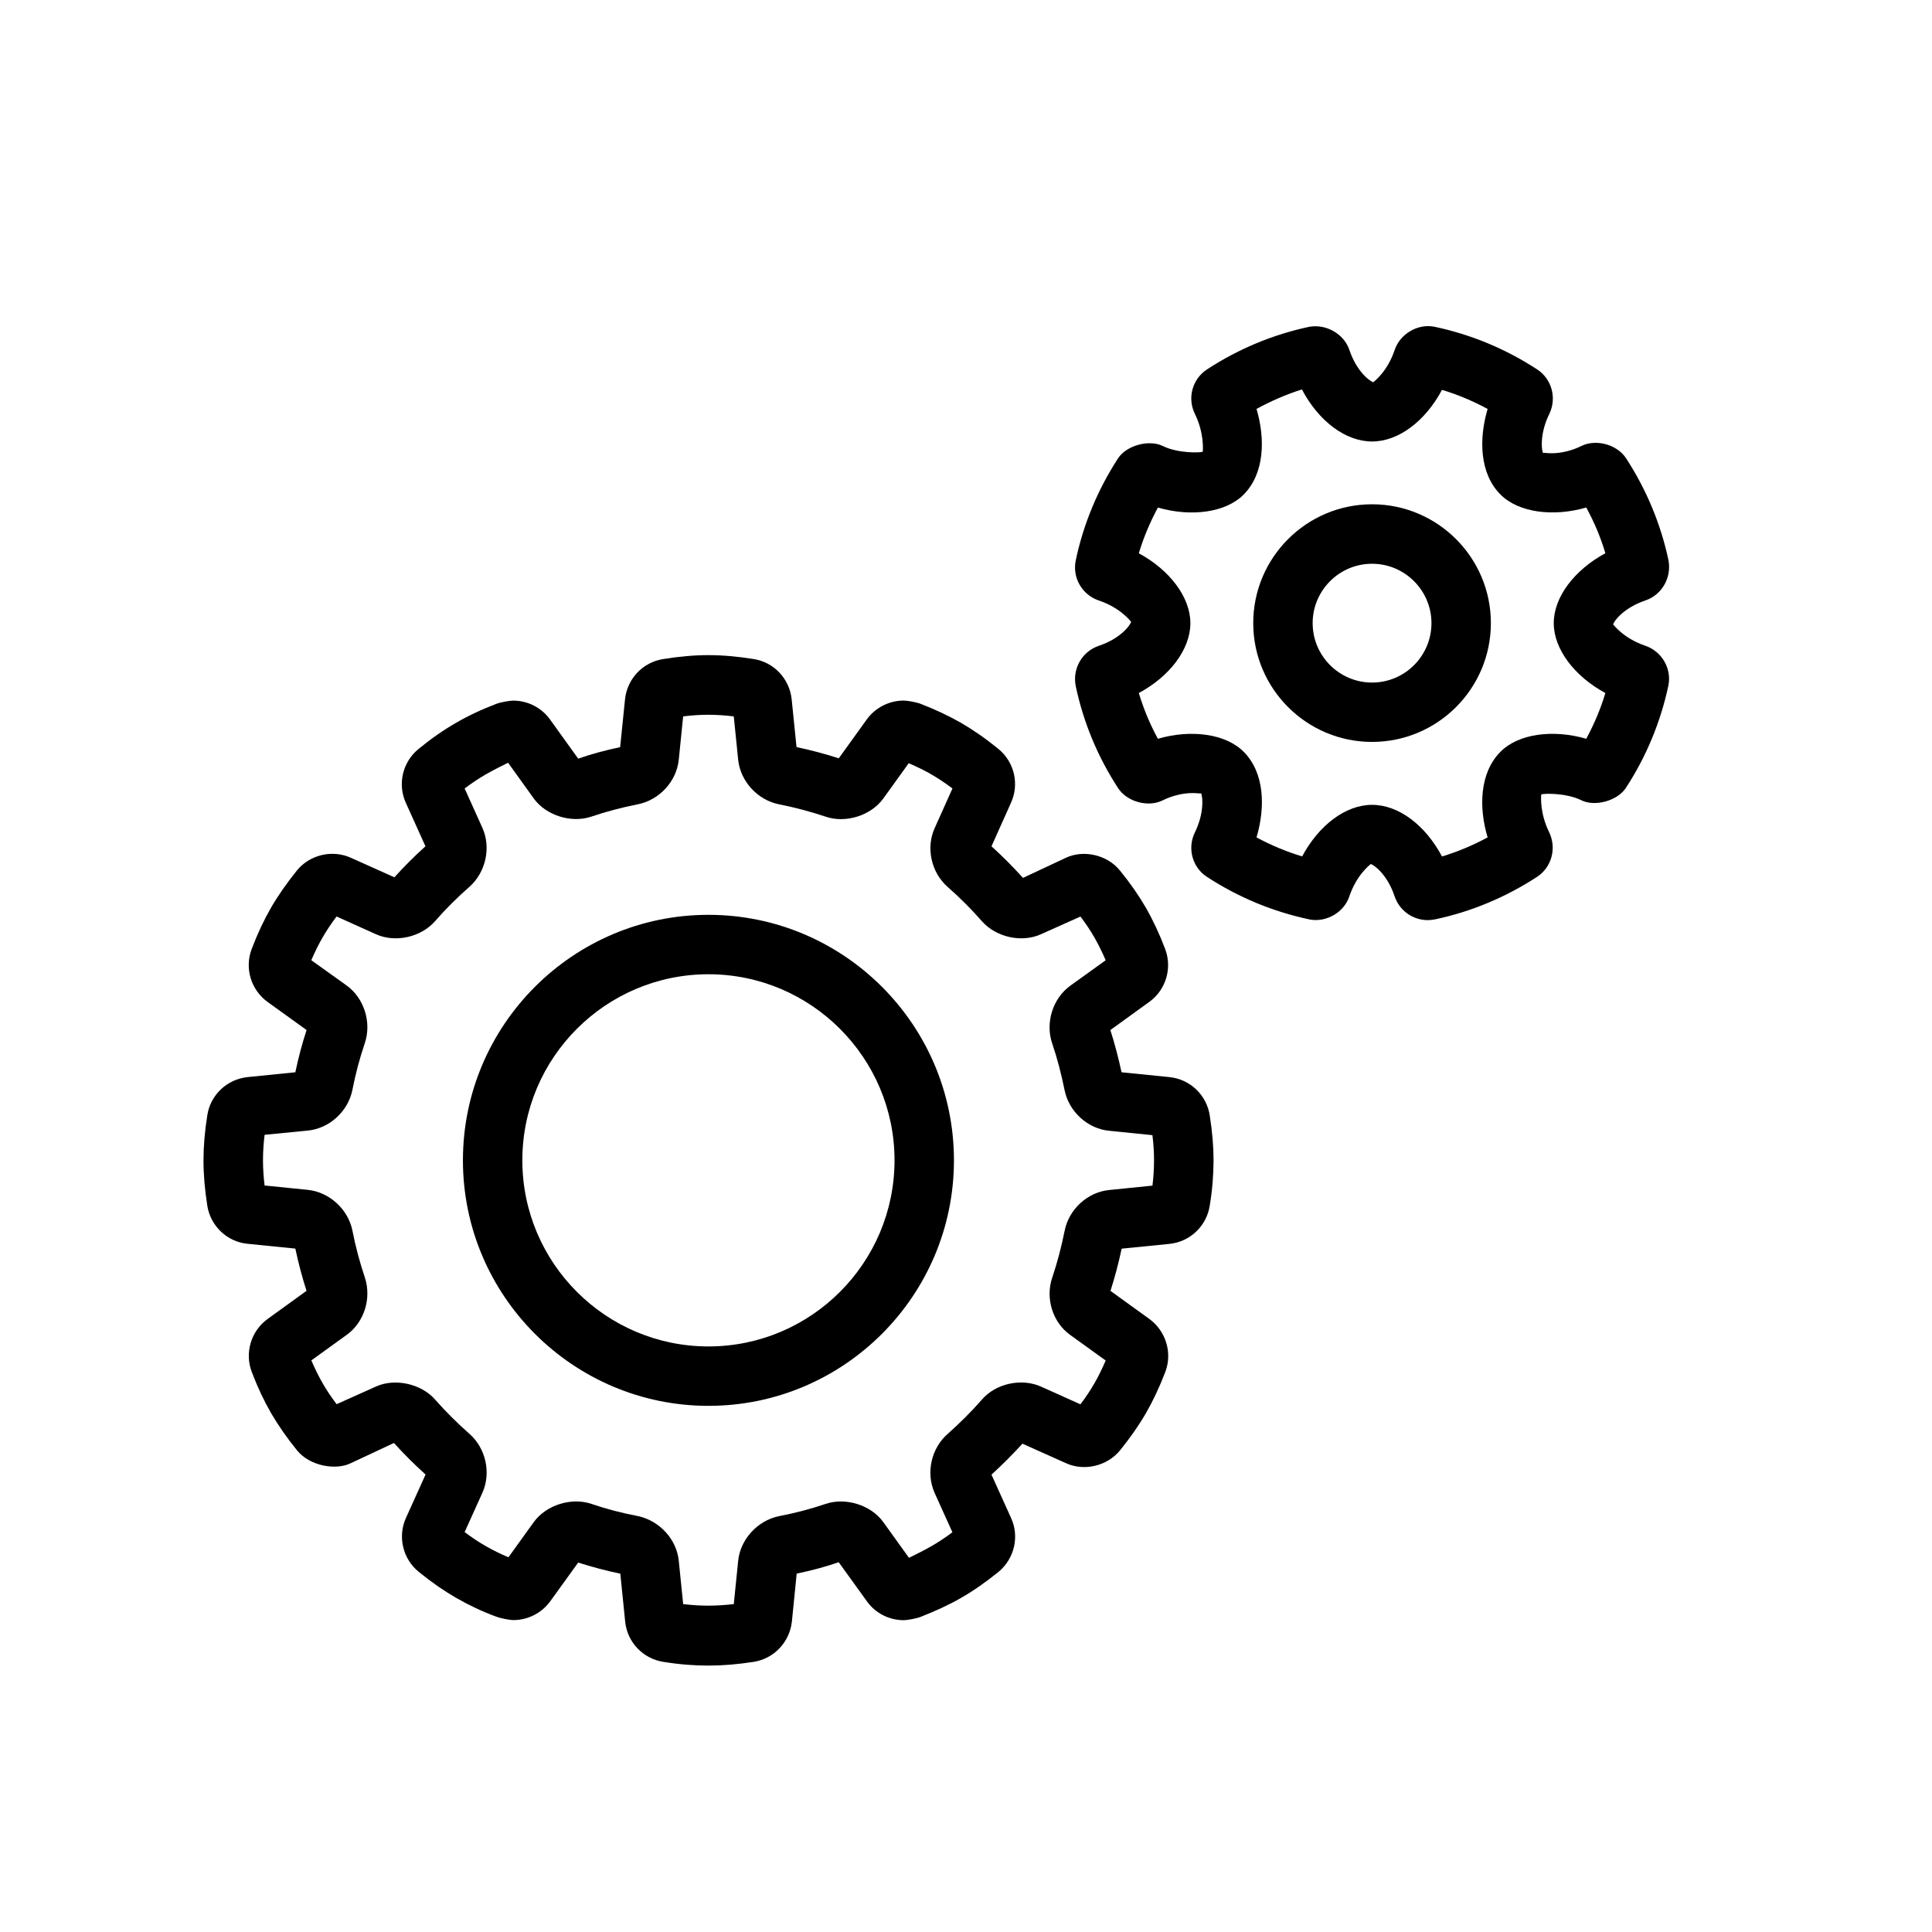
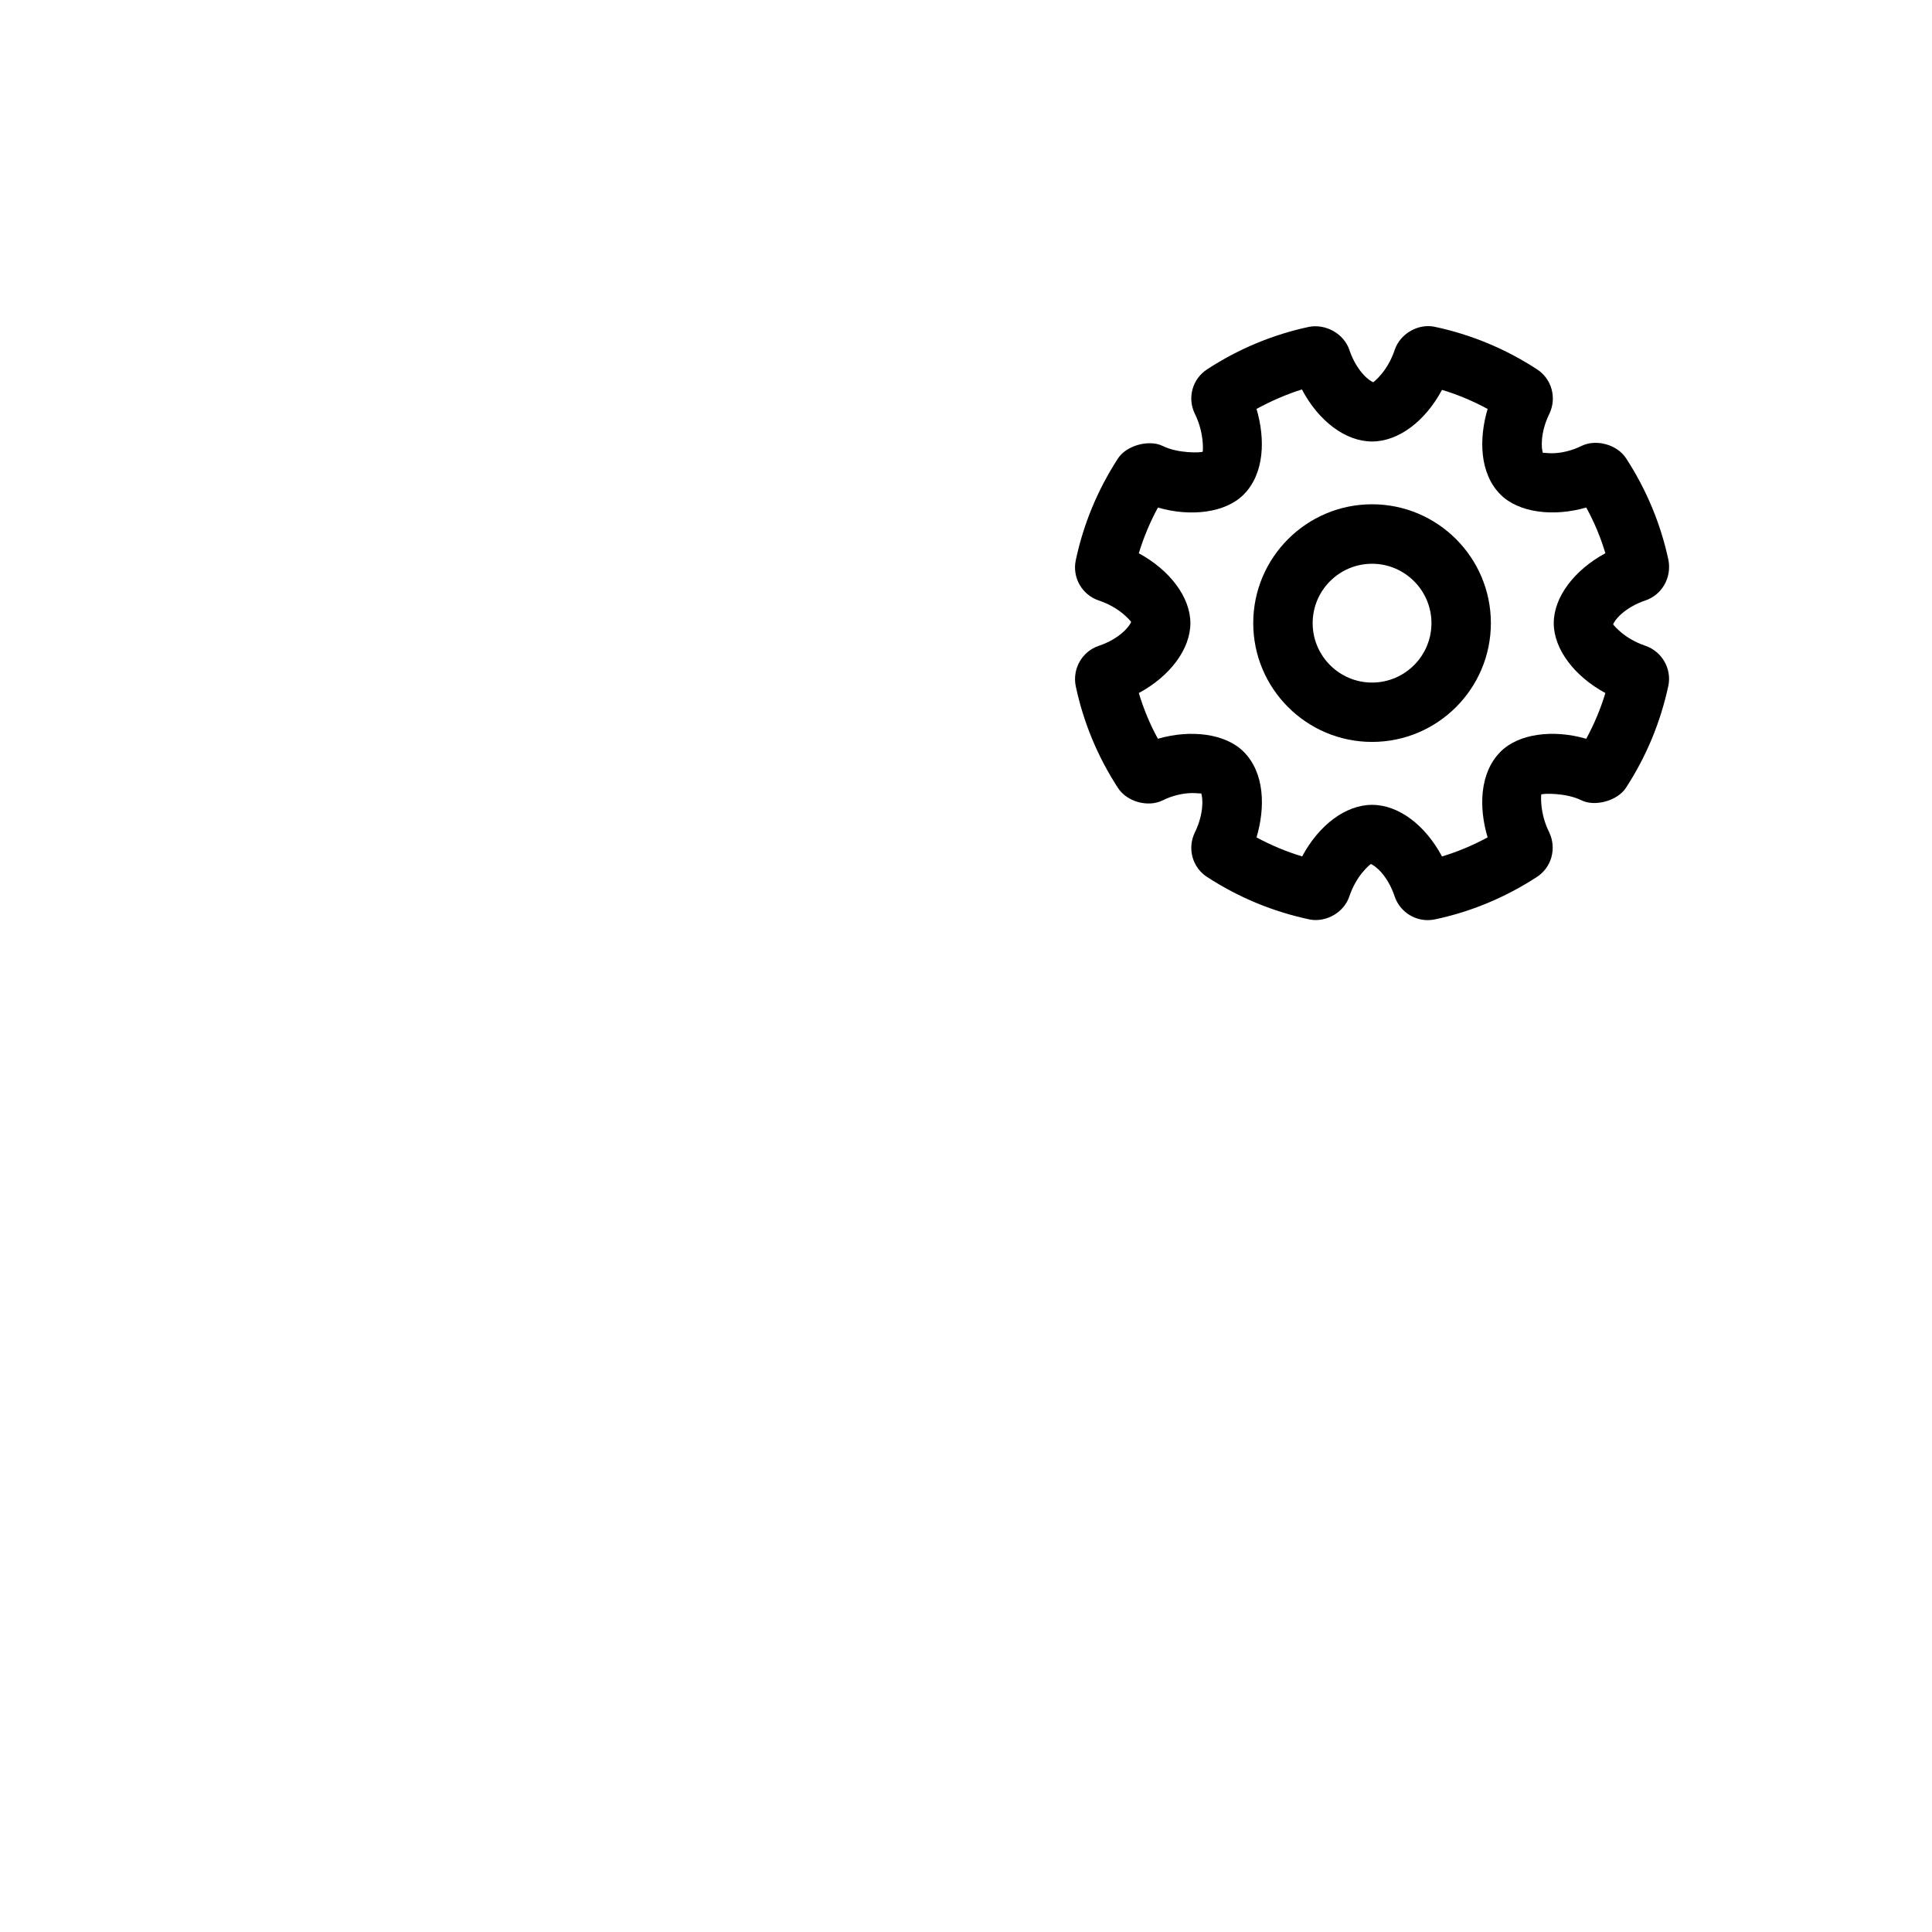
<svg xmlns="http://www.w3.org/2000/svg" fill="#000000" width="800px" height="800px" version="1.1" viewBox="144 144 512 512">
  <g>
    <path d="m580.05 315.14c-5.684-1.922-8.297-5.383-8.551-5.652 0.25-0.992 2.867-4.441 8.582-6.375 4.328-1.48 6.957-6 6.078-10.676-2.047-9.59-5.824-18.672-11.211-26.953-2.348-3.668-7.965-5.227-11.871-3.289-2.473 1.227-5.352 1.922-7.871 1.922-1.418 0-2.297-0.234-2.281-0.031-0.52-1.133-0.754-5.527 1.684-10.453 2.016-4.219 0.582-9.273-3.289-11.762-8.312-5.414-17.398-9.211-27.207-11.289-4.41-0.867-9.086 1.922-10.5 6.141-1.906 5.699-5.383 8.312-5.652 8.566-0.992-0.25-4.441-2.867-6.359-8.551-1.449-4.297-6.219-6.957-10.676-6.125-9.605 2.047-18.703 5.84-26.969 11.227-3.969 2.535-5.383 7.637-3.289 11.855 2.457 5.023 2.141 9.539 2.062 10.012-0.52 0.285-6.519 0.504-10.613-1.527-3.621-1.762-9.574-0.141-11.809 3.258-5.414 8.344-9.195 17.43-11.227 27.078-0.945 4.566 1.684 9.133 6.094 10.613 5.715 1.922 8.328 5.383 8.582 5.652-0.25 0.977-2.867 4.457-8.582 6.375-4.394 1.48-7.023 6.031-6.094 10.676 2.031 9.59 5.793 18.688 11.227 27.031 2.379 3.637 7.996 5.164 11.84 3.227 2.457-1.227 5.352-1.922 7.871-1.922 1.418 0 2.266 0.219 2.281 0.031 0.52 1.148 0.754 5.527-1.652 10.406-2.062 4.234-0.645 9.32 3.258 11.809 8.328 5.414 17.414 9.195 27.332 11.289 4.375 0.723 8.957-1.969 10.344-6.141 1.938-5.715 5.398-8.328 5.668-8.582 0.977 0.25 4.457 2.867 6.359 8.613 1.289 3.731 4.801 6.25 8.77 6.25 0.551 0 1.355-0.078 1.906-0.203 9.523-2 18.625-5.793 26.969-11.211 3.906-2.504 5.352-7.559 3.289-11.887-2.488-5.008-2.156-9.508-2.094-9.996 0.504-0.301 6.551-0.473 10.578 1.512 3.652 1.828 9.605 0.156 11.84-3.242 5.434-8.328 9.195-17.414 11.289-27.191 0.871-4.469-1.742-8.988-6.106-10.484zm-10.609 12.52c-1.258 4.188-2.961 8.234-5.07 12.121-8.848-2.566-17.98-1.324-22.703 3.418-5.606 5.621-5.793 14.832-3.434 22.719-3.938 2.125-7.965 3.809-12.09 5.055-4.394-8.281-11.477-13.68-18.531-13.68-7.023 0-14.105 5.398-18.531 13.664-4.188-1.258-8.203-2.945-12.09-5.039 2.348-7.918 2.188-17.113-3.434-22.719-4.754-4.754-13.918-5.969-22.703-3.418-2.125-3.891-3.809-7.949-5.055-12.121 8.203-4.41 13.664-11.602 13.664-18.516 0-6.91-5.512-14.105-13.664-18.516 1.258-4.188 2.961-8.234 5.055-12.121 8.801 2.551 17.98 1.34 22.703-3.418 5.574-5.59 5.777-14.785 3.434-22.719 4.031-2.203 8.141-3.938 12.027-5.164 4.394 8.344 11.523 13.793 18.594 13.793 7.023 0 14.105-5.398 18.531-13.68 4.188 1.258 8.219 2.961 12.09 5.055-2.348 7.934-2.156 17.129 3.434 22.703 4.738 4.754 13.918 5.969 22.703 3.418 2.141 3.906 3.84 7.965 5.07 12.121-8.188 4.41-13.68 11.602-13.68 18.516-0.004 6.906 5.508 14.117 13.68 18.527z" />
    <path d="m507.61 277.64c-17.367 0-31.488 14.121-31.488 31.488s14.121 31.488 31.488 31.488 31.488-14.121 31.488-31.488-14.121-31.488-31.488-31.488zm0 47.246c-8.676 0-15.742-7.07-15.742-15.742 0-8.691 7.07-15.742 15.742-15.742 8.676 0 15.742 7.07 15.742 15.742 0 8.676-7.051 15.742-15.742 15.742z" />
-     <path d="m453.88 429.44-12.66-1.273c-0.82-3.809-1.793-7.543-2.961-11.195l10.297-7.445c4.41-3.18 6.156-8.926 4.219-14.043-1.512-3.984-3.164-7.527-5.133-10.973-1.812-3.133-4.031-6.344-6.816-9.777-3.402-4.234-9.668-5.59-14.312-3.434l-11.414 5.352c-2.629-2.93-5.414-5.715-8.344-8.375l5.148-11.492c2.281-4.961 0.93-10.848-3.336-14.328-3.32-2.707-6.566-4.961-9.934-6.926-3.148-1.793-6.691-3.481-10.816-5.07-0.914-0.348-3.336-0.805-4.312-0.805-3.891 0-7.559 1.891-9.793 4.992l-7.43 10.312c-3.652-1.18-7.398-2.172-11.195-2.977l-1.289-12.691c-0.582-5.449-4.738-9.824-10.094-10.645-8.738-1.371-15.242-1.371-23.898 0-5.434 0.82-9.605 5.227-10.172 10.691l-1.289 12.66c-3.984 0.852-7.871 1.891-11.117 3.055l-7.445-10.359c-2.25-3.148-5.902-5.023-9.793-5.023-0.961 0-3.402 0.457-4.297 0.789-4.156 1.59-7.715 3.273-10.848 5.102-3.227 1.844-6.473 4.094-9.84 6.848-4.297 3.434-5.715 9.336-3.465 14.328l5.211 11.539c-2.898 2.598-5.637 5.336-8.234 8.219l-11.48-5.152c-4.93-2.266-10.973-0.852-14.391 3.387-2.723 3.402-4.977 6.629-6.848 9.855-1.859 3.242-3.527 6.785-5.086 10.863-1.953 5.102-0.219 10.879 4.219 14.09l10.312 7.43c-1.18 3.621-2.188 7.398-2.977 11.195l-12.688 1.277c-5.465 0.582-9.84 4.769-10.645 10.141-0.691 4.312-1.008 8.25-1.008 11.965s0.332 7.621 1.023 12.059c0.883 5.367 5.289 9.508 10.676 10.012l12.641 1.273c0.805 3.793 1.793 7.543 2.961 11.195l-10.344 7.477c-4.375 3.195-6.094 8.973-4.156 14.043 1.559 4.094 3.242 7.637 5.117 10.895 1.906 3.258 4.141 6.488 6.91 9.902 3.496 4.25 10.453 5.258 14.25 3.336l11.398-5.336c2.629 2.93 5.414 5.684 8.375 8.359l-5.211 11.539c-2.219 4.93-0.82 10.832 3.418 14.266 3.402 2.769 6.629 4.992 9.887 6.879 3.289 1.891 6.879 3.606 10.613 4.977 0.977 0.395 3.496 0.914 4.566 0.914 3.856 0 7.512-1.859 9.777-4.992l7.398-10.25c3.668 1.164 7.43 2.172 11.164 2.945l1.289 12.738c0.566 5.434 4.723 9.793 10.094 10.629 4.359 0.707 8.281 0.992 11.996 0.992s7.606-0.316 11.98-0.992c5.367-0.852 9.508-5.211 10.109-10.676l1.273-12.707c4.016-0.836 7.887-1.875 11.133-3.023l7.461 10.344c2.25 3.164 5.902 5.023 9.777 5.023 0.977 0 3.418-0.473 4.328-0.82 4.094-1.605 7.637-3.227 10.879-5.102 3.227-1.844 6.453-4.094 9.902-6.879 4.219-3.496 5.59-9.367 3.336-14.281l-5.195-11.492c2.867-2.613 5.606-5.352 8.203-8.203l11.43 5.117c4.769 2.25 10.941 0.914 14.422-3.336 2.738-3.387 4.992-6.613 6.894-9.902 1.844-3.195 3.527-6.769 5.102-10.848 1.938-5.07 0.203-10.848-4.219-14.09l-10.297-7.43c1.164-3.637 2.156-7.398 2.961-11.195l12.625-1.258c5.449-0.535 9.84-4.676 10.707-10.059 0.707-4.266 1.008-8.203 1.023-12.074 0-3.621-0.332-7.543-0.992-11.809-0.801-5.512-5.238-9.73-10.734-10.266zm-4.457 28.762-11.477 1.164c-5.715 0.551-10.691 5.102-11.809 10.816-0.852 4.234-1.922 8.359-3.258 12.312-1.938 5.559 0.109 12.012 4.769 15.305l9.367 6.754c-0.945 2.188-1.906 4.188-2.961 6-1.086 1.875-2.297 3.731-3.731 5.606l-10.406-4.676c-5.164-2.348-12.043-0.852-15.711 3.434-2.816 3.227-5.871 6.234-8.988 9.02-4.426 3.793-5.902 10.391-3.543 15.68l4.723 10.453c-1.906 1.418-3.731 2.629-5.59 3.699-2 1.133-4.156 2.203-5.918 3.07l-6.816-9.477c-3.273-4.535-9.98-6.613-15.305-4.801-3.984 1.355-8.094 2.426-12.422 3.258-5.637 1.195-10.156 6.156-10.723 11.809l-1.164 11.477c-4.754 0.535-8.645 0.566-13.414 0l-1.164-11.477c-0.551-5.652-5.055-10.629-10.848-11.855-4.188-0.805-8.312-1.859-12.156-3.18-5.336-1.875-12.074 0.188-15.414 4.769l-6.723 9.336c-2.172-0.914-4.156-1.906-6-2.961-1.859-1.055-3.699-2.297-5.606-3.715l4.707-10.422c2.363-5.242 0.914-11.809-3.434-15.617-3.242-2.867-6.281-5.871-9.086-9.07-3.731-4.266-10.707-5.715-15.648-3.481l-10.469 4.691c-1.418-1.875-2.644-3.699-3.715-5.574-1.055-1.844-2.047-3.84-2.977-6.031l9.289-6.707c4.691-3.305 6.738-9.715 4.879-15.289-1.34-4-2.457-8.156-3.273-12.359-1.133-5.684-6.094-10.234-11.809-10.832l-11.477-1.164c-0.285-2.348-0.426-4.551-0.426-6.707 0-2.109 0.141-4.297 0.426-6.723l11.43-1.117c5.731-0.551 10.723-5.086 11.855-10.848 0.82-4.25 1.922-8.328 3.273-12.328 1.844-5.496-0.172-11.918-4.816-15.273l-9.363-6.699c0.93-2.172 1.906-4.156 2.961-5.984 1.07-1.859 2.297-3.699 3.731-5.606l10.484 4.723c5.148 2.297 11.918 0.754 15.633-3.496 2.801-3.227 5.84-6.234 9.07-9.07 4.359-3.84 5.809-10.422 3.465-15.633l-4.707-10.453c1.906-1.434 3.746-2.66 5.606-3.731 1.969-1.133 4.125-2.203 5.902-3.086l6.801 9.461c3.273 4.535 9.98 6.613 15.273 4.816 4-1.355 8.141-2.441 12.344-3.273 5.699-1.133 10.25-6.109 10.816-11.793l1.164-11.492c4.691-0.582 8.691-0.566 13.414 0l1.164 11.492c0.582 5.699 5.133 10.676 10.832 11.809 4.219 0.836 8.344 1.922 12.344 3.273 5.336 1.828 12.027-0.301 15.289-4.816l6.738-9.352c2.203 0.945 4.188 1.922 5.969 2.945 1.891 1.102 3.746 2.348 5.621 3.746l-4.676 10.422c-2.426 5.242-0.977 11.855 3.418 15.695 3.211 2.816 6.234 5.84 9.035 9.035 3.715 4.25 10.5 5.809 15.648 3.496l10.5-4.707c1.434 1.922 2.66 3.746 3.668 5.512 1.102 1.938 2.094 3.938 3.008 6.078l-9.414 6.769c-4.629 3.387-6.629 9.809-4.754 15.289 1.355 3.969 2.41 8.094 3.273 12.328 1.133 5.715 6.125 10.266 11.809 10.801l11.477 1.164c0.301 2.379 0.426 4.582 0.426 6.676-0.004 2.141-0.129 4.363-0.414 6.691z" />
-     <path d="m331.75 386.44c-35.879 0-65.07 29.191-65.07 65.055 0 35.863 29.191 65.07 65.07 65.07 35.863 0 65.055-29.191 65.055-65.07-0.004-35.879-29.191-65.055-65.055-65.055zm0 114.38c-27.207 0-49.324-22.121-49.324-49.324 0-27.207 22.121-49.309 49.324-49.309 27.191 0 49.309 22.137 49.309 49.309 0 27.203-22.121 49.324-49.309 49.324z" />
  </g>
</svg>